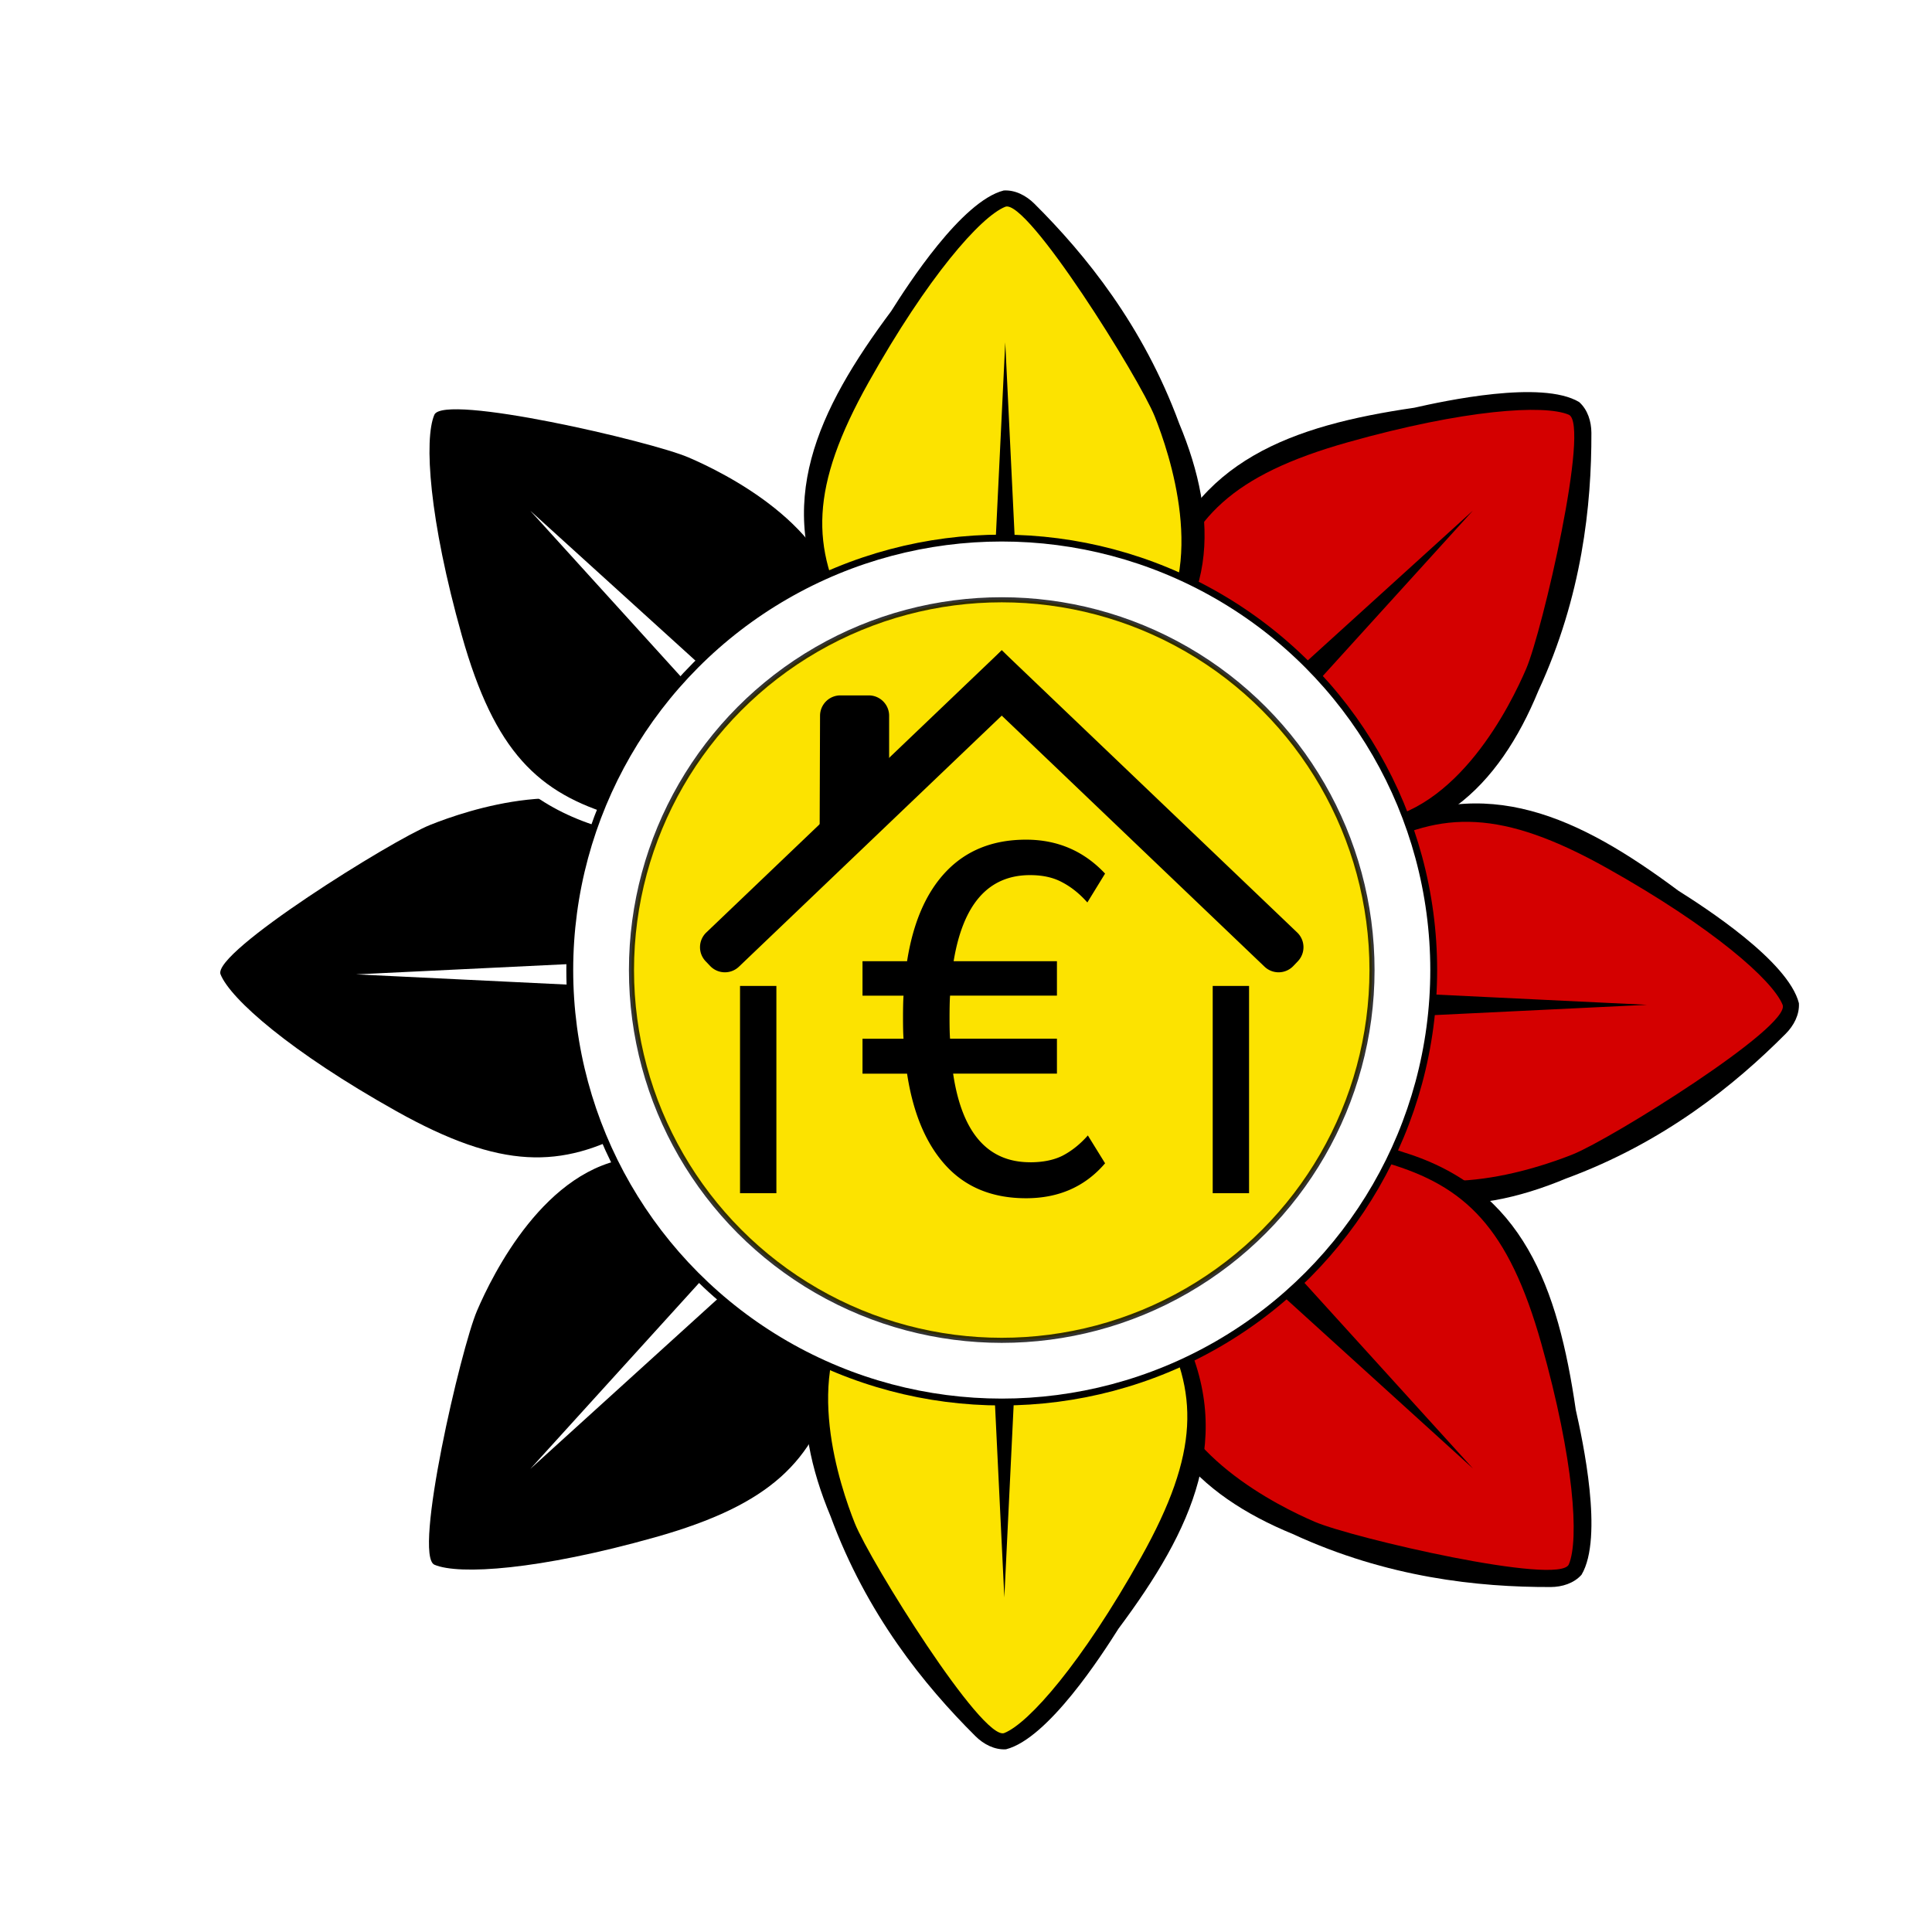
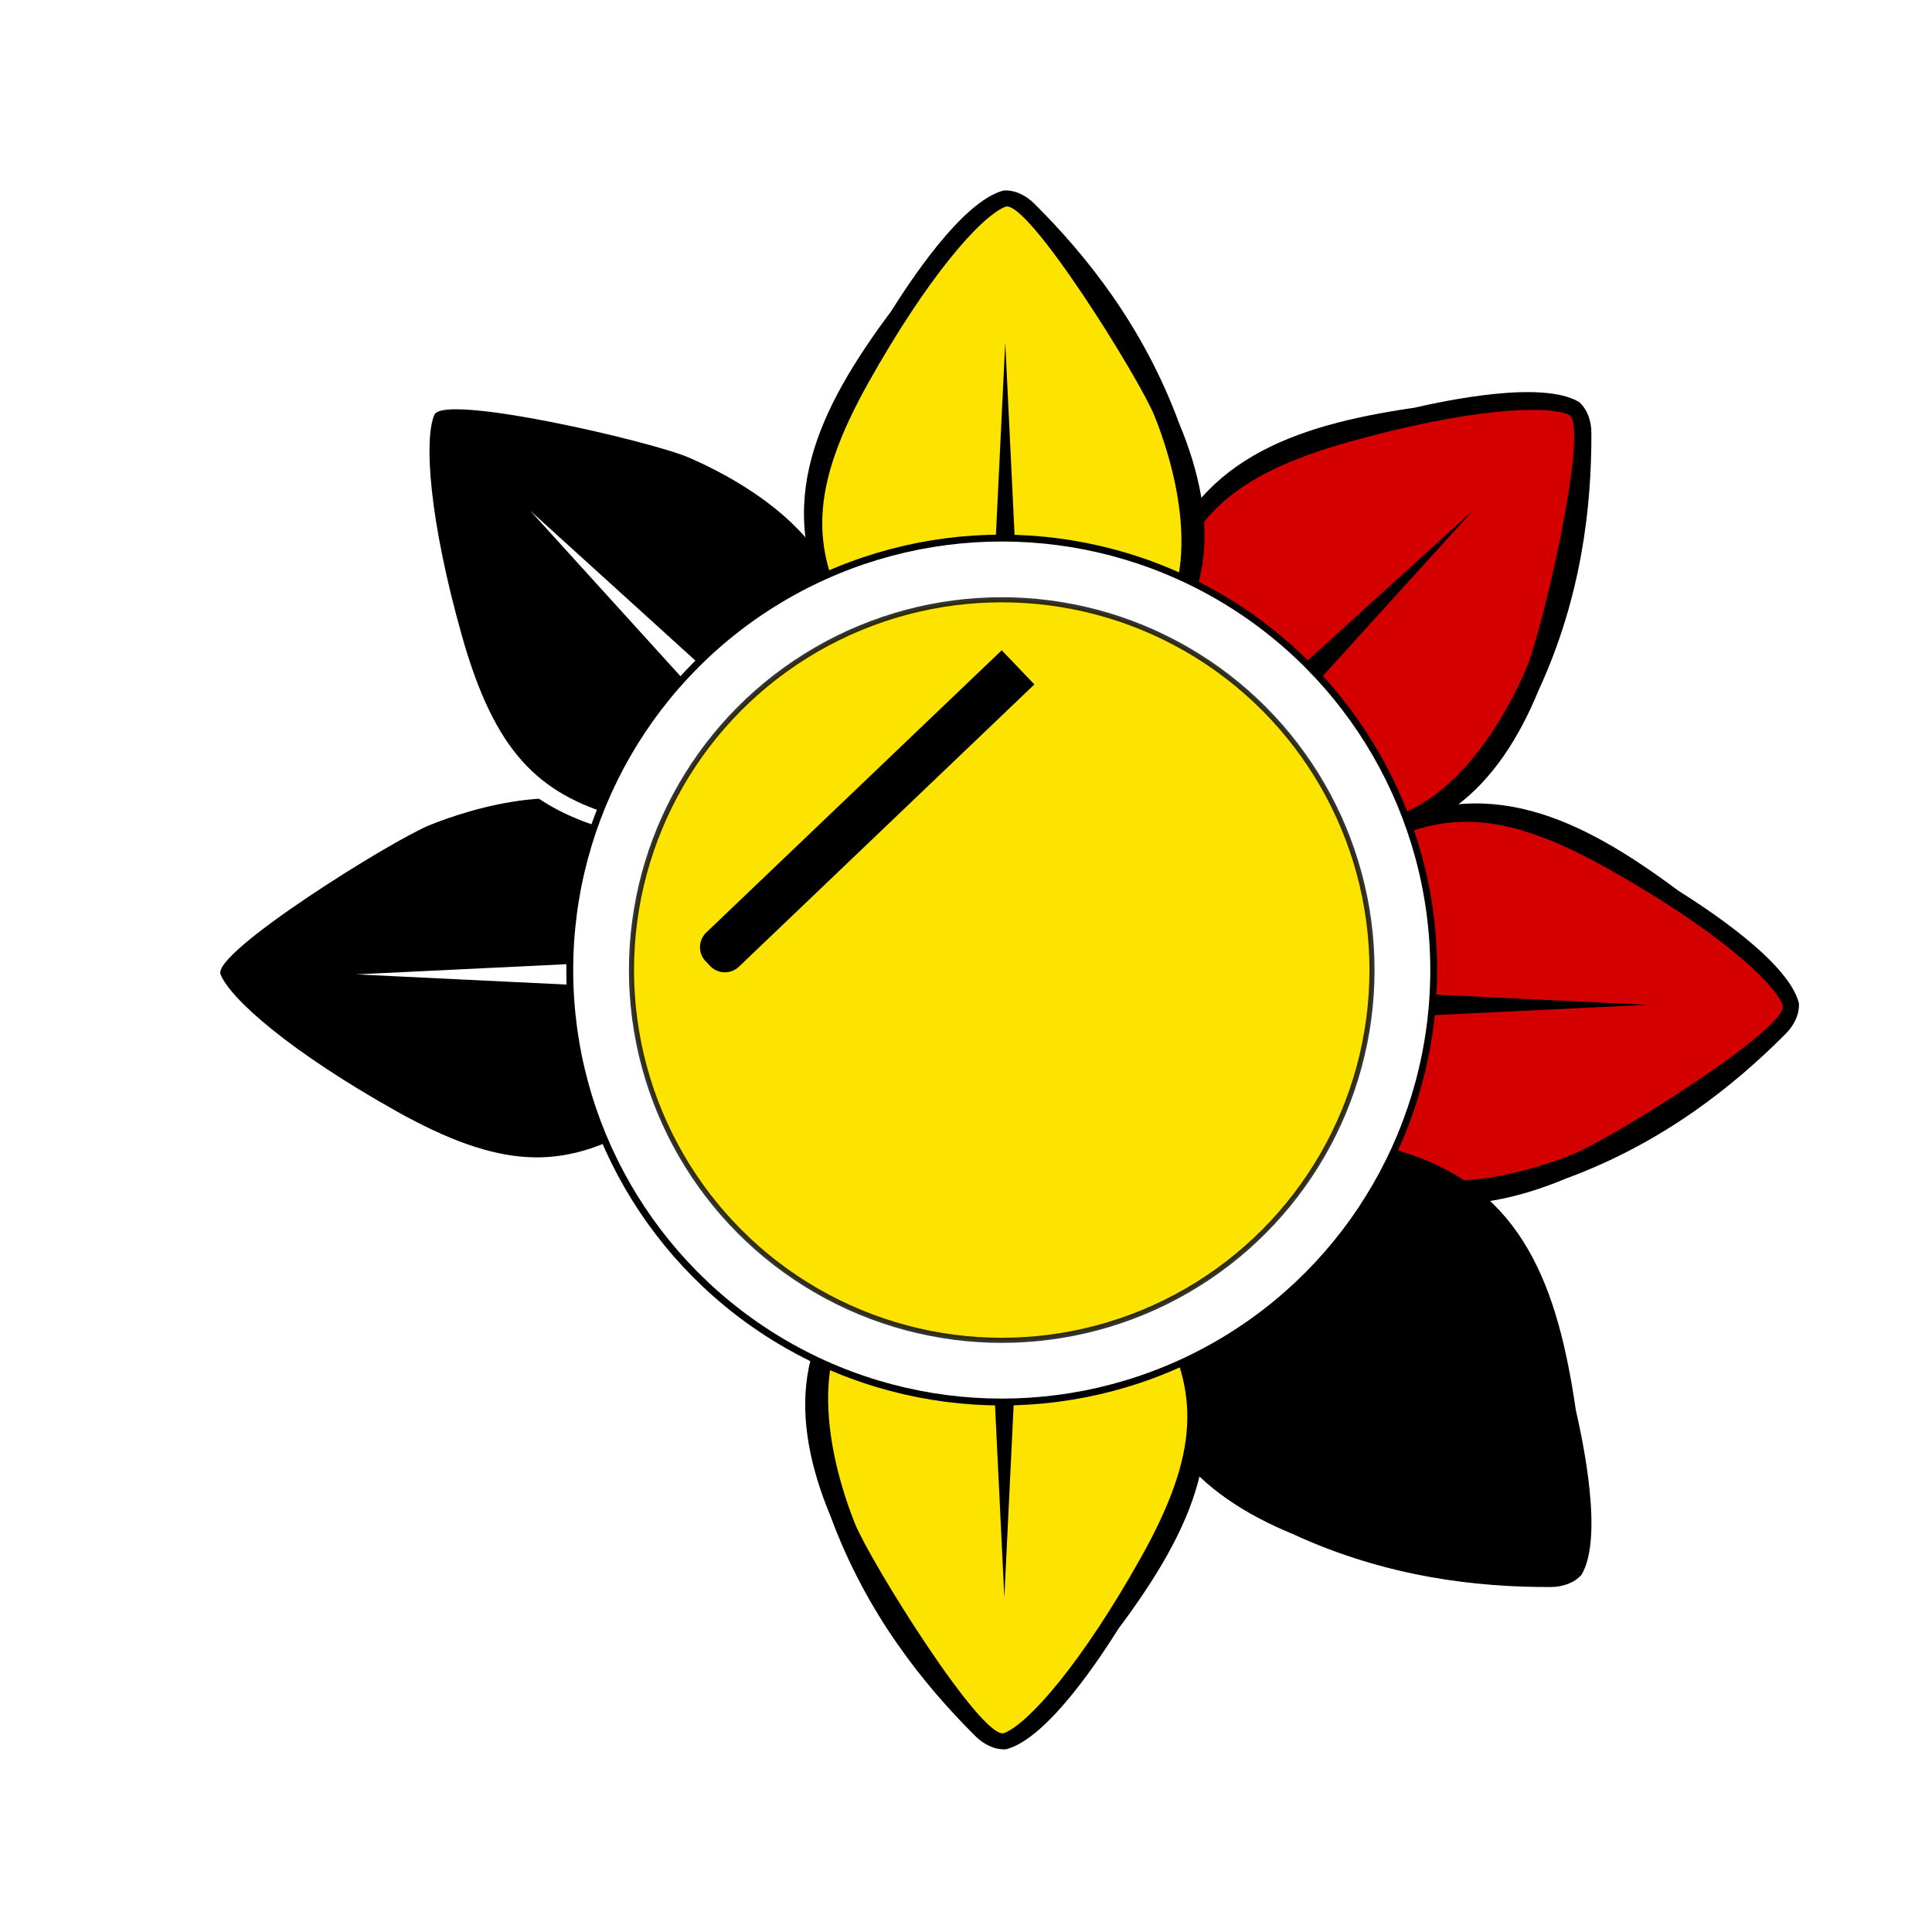
<svg xmlns="http://www.w3.org/2000/svg" viewBox="0 0 500 500" width="500" height="500">
  <defs>
    <filter height="1" y="0" width="1" x="0" id="B" color-interpolation-filters="sRGB">
      <feGaussianBlur stdDeviation=".006" />
    </filter>
  </defs>
  <path d="M 343.948 223.422 C 337.488 230.212 332.424 237.639 329.174 249.235 C 326.193 260.759 327.597 274.1 338.057 290.818 C 355.654 315.578 380.726 315.271 405.258 305.012 C 430.558 295.705 448.947 280.805 462.174 267.501 C 464.225 265.428 465.736 262.602 465.556 259.619 C 462.788 248.713 441.078 234.758 434.34 230.503 C 408.661 211.36 384.341 199.806 355.899 214.764 C 351.41 216.856 347.365 219.851 343.949 223.43 Z" fill="#000" style="" />
  <path d="M 332.566 255.507 C 332.566 255.507 336.137 229.937 354.616 219.871 C 373.094 209.806 388.568 209.355 415.91 224.679 C 443.252 240.002 458.768 253.666 461.337 260.042 C 463.613 265.69 416.907 294.805 407.046 298.743 C 397.679 302.484 368.317 312.525 350.559 298.142 C 336.454 286.718 332.573 264.579 332.573 264.579 L 426.252 260.043 Z" fill="#d40000" style="" />
  <path d="M 348.899 295.96 C 339.531 296.194 330.698 297.865 320.205 303.761 C 309.949 309.801 301.509 320.228 297.084 339.445 C 292.019 369.398 309.964 386.908 334.566 397.001 C 359.038 408.309 382.578 410.777 401.337 410.723 C 404.252 410.707 407.319 409.777 409.302 407.54 C 415.055 397.871 409.571 372.646 407.816 364.879 C 403.193 333.185 394.168 307.819 363.479 298.284 C 358.826 296.588 353.847 295.846 348.901 295.96 Z" fill="#000" style="" />
-   <path d="M 318.163 310.601 C 318.163 310.601 338.77 295.045 358.953 300.994 C 379.137 306.943 390.397 317.566 398.895 347.735 C 407.394 377.904 408.704 398.538 406.012 404.862 C 403.628 410.466 350.015 398.027 340.256 393.839 C 330.987 389.86 303.126 376.198 300.739 353.471 C 298.843 335.419 311.754 317.02 311.754 317.02 L 381.204 380.055 Z" fill="#d40000" style="" />
  <path d="M 297.09 164.44 C 297.323 173.809 298.995 182.642 304.89 193.134 C 310.931 203.391 321.357 211.831 340.575 216.256 C 370.527 221.32 388.038 203.376 398.131 178.774 C 409.439 154.302 411.907 130.761 411.852 112.003 C 411.836 109.087 410.906 106.021 408.67 104.038 C 399.001 98.285 373.776 103.768 366.009 105.523 C 334.315 110.146 308.948 119.172 299.414 149.861 C 297.718 154.514 296.976 159.493 297.09 164.438 Z" fill="#000" style="" />
  <path d="M 311.722 195.176 C 311.722 195.176 296.167 174.569 302.116 154.386 C 308.065 134.202 318.687 122.943 348.87 114.444 C 379.053 105.945 399.672 104.635 405.997 107.327 C 411.601 109.711 399.162 163.325 394.974 173.083 C 390.995 182.352 377.333 210.214 354.606 212.6 C 336.554 214.496 318.155 201.586 318.155 201.586 L 381.189 132.136 Z" fill="#d40000" style="" />
  <path d="M 174.471 288.79 C 180.931 282 185.995 274.573 189.245 262.978 C 192.226 251.454 190.822 238.113 180.362 221.395 C 162.765 196.634 137.693 196.941 113.161 207.2 C 87.861 216.508 69.472 231.408 56.245 244.711 C 54.194 246.784 52.683 249.61 52.863 252.594 C 55.631 263.499 77.341 277.454 84.079 281.71 C 109.758 300.852 134.078 312.406 162.52 297.448 C 167.009 295.357 171.054 292.361 174.47 288.783 Z" fill="#fff" style="" />
  <path d="M 185.853 256.704 C 185.853 256.704 182.282 282.274 163.803 292.34 C 145.325 302.405 129.851 302.856 102.509 287.532 C 75.167 272.209 59.649 258.546 57.08 252.169 C 54.804 246.521 101.51 217.406 111.372 213.468 C 120.739 209.727 150.101 199.686 167.858 214.069 C 181.963 225.493 185.845 247.632 185.845 247.632 L 92.165 252.168 Z" fill="#000" filter="url(#B)" style="" />
  <path d="M 169.52 216.249 C 178.888 216.016 187.721 214.344 198.214 208.449 C 208.47 202.408 216.91 191.982 221.335 172.765 C 226.4 142.812 208.455 125.301 183.853 115.209 C 159.381 103.9 135.841 101.432 117.082 101.487 C 114.167 101.503 111.1 102.433 109.117 104.669 C 103.364 114.339 108.848 139.564 110.603 147.331 C 115.226 179.024 124.251 204.391 154.94 213.926 C 159.593 215.621 164.572 216.363 169.518 216.249 Z" fill="#fff" style="" />
  <path d="M 200.256 201.611 C 200.256 201.611 179.649 217.166 159.466 211.217 C 139.282 205.268 128.022 194.646 119.524 164.477 C 111.025 134.308 109.715 113.674 112.407 107.349 C 114.791 101.746 168.404 114.185 178.163 118.373 C 187.432 122.352 215.293 136.013 217.68 158.741 C 219.576 176.793 206.665 195.192 206.665 195.192 L 137.216 132.157 Z" fill="#000" filter="url(#B)" style="" />
  <path d="M 221.329 347.771 C 221.096 338.402 219.424 329.569 213.529 319.077 C 207.488 308.82 197.062 300.38 177.844 295.955 C 147.892 290.891 130.381 308.835 120.288 333.437 C 108.98 357.909 106.512 381.45 106.567 400.208 C 106.583 403.124 107.513 406.19 109.749 408.173 C 119.418 413.926 144.643 408.442 152.41 406.688 C 184.104 402.065 209.471 393.039 219.005 362.35 C 220.701 357.697 221.443 352.718 221.329 347.773 Z" fill="#fff" style="" />
  <g fill="#000" transform="matrix(0.683, 0, 0, 0.683, 52.848, 49.283)" style="">
-     <path d="M225.29 392.1s22.78 30.177 14.068 59.734-24.268 46.047-68.448 58.492-74.396 14.364-83.658 10.422c-8.206-3.492 10.01-82.004 16.143-96.294 5.827-13.574 25.833-54.375 59.115-57.87 26.436-2.776 53.38 16.13 53.38 16.13L123.58 484.42z" filter="url(#B)" />
    <path d="M249.957 178.107c9.943 9.46 20.82 16.876 37.8 21.635 16.876 4.365 36.413 2.31 60.895-13.008 36.26-25.77 35.81-62.485 20.787-98.41-13.63-37.05-35.45-63.98-54.932-83.35C311.46 1.97 307.323-.242 302.954.02c-15.97 4.054-36.406 35.846-42.638 45.713-28.033 37.605-44.953 73.22-23.048 114.87 3.063 6.575 7.45 12.498 12.69 17.5z" />
  </g>
  <path d="M 255.621 182.287 C 255.621 182.287 230.05 178.716 219.985 160.237 C 209.919 141.759 209.469 126.285 224.792 98.943 C 240.116 71.601 253.78 56.085 260.155 53.516 C 265.804 51.24 294.918 97.946 298.856 107.807 C 302.597 117.175 312.638 146.536 298.255 164.294 C 286.831 178.399 264.693 182.28 264.693 182.28 L 260.156 88.601 Z" fill="#fce300" style="" />
  <path d="M 296.542 331.111 C 289.752 324.652 282.325 319.587 270.73 316.338 C 259.206 313.357 245.865 314.76 229.147 325.22 C 204.386 342.818 204.693 367.889 214.952 392.421 C 224.259 417.721 239.16 436.111 252.463 449.338 C 254.536 451.389 257.362 452.899 260.345 452.719 C 271.251 449.951 285.206 428.241 289.461 421.504 C 308.604 395.825 320.158 371.504 305.2 343.063 C 303.109 338.573 300.113 334.528 296.535 331.113 Z" fill="#000" style="" />
  <path d="M 264.457 319.729 C 264.457 319.729 290.028 323.301 300.093 341.779 C 310.158 360.257 310.609 375.731 295.286 403.073 C 279.962 430.415 266.298 445.932 259.923 448.501 C 254.274 450.777 225.159 404.071 221.221 394.21 C 217.481 384.842 207.44 355.48 221.822 337.723 C 233.247 323.618 255.385 319.736 255.385 319.736 L 259.921 413.416 Z" fill="#fce300" style="" />
  <g stroke="#000" transform="matrix(0.683, 0, 0, 0.683, 52.848, 49.283)" style="">
    <circle r="163.681" cy="295.411" cx="302.199" fill="#fff" stroke-width="2.6" stroke-linejoin="round" />
    <circle stroke-width="1.929" stroke-opacity=".8" r="140.299" cy="295.411" cx="302.199" fill="#fce300" />
  </g>
  <g fill="#000" transform="matrix(0.683, 0, 0, 0.683, 52.848, 49.283)" style="">
-     <path d="M312.957 368.25c4.86 0 8.954-.83 12.28-2.495 3.454-1.8 6.65-4.34 9.594-7.675l6.524 10.554c-7.548 8.827-17.526 13.24-29.934 13.24-12.664 0-22.77-4.093-30.318-12.28s-12.473-19.828-14.775-34.923H249.44v-13.24h15.544c-.128-1.663-.193-4.285-.193-7.868 0-3.838.064-6.653.193-8.443H249.44v-13.05h16.886c2.303-14.712 7.227-26.033 14.775-33.964 7.675-8.06 17.78-12.1 30.318-12.1 11.897 0 21.875 4.285 29.934 12.856l-6.716 10.938c-2.943-3.327-6.14-5.885-9.594-7.675-3.327-1.8-7.357-2.686-12.1-2.686-15.735 0-25.394 10.874-28.976 32.62h39.145v13.048h-40.5c-.128 1.8-.193 4.67-.193 8.635 0 3.454.064 6.012.193 7.675h40.5v13.24h-39.337c3.327 22.387 13.048 33.58 29.167 33.58zm69.18-66.82h13.777v78.53h-13.777zm-179.105 0h13.777v78.53h-13.777zm86.796-114.244l12.37-12.95 111.946 106.94a7.714 7.714 0 0 1 .25 10.907l-1.714 1.795a7.714 7.714 0 0 1-10.907.249zm-30.3 48.232l-26.333 8.1.156-44.463c.015-4.26 3.454-7.714 7.714-7.714h10.75c4.26 0 7.714 3.454 7.714 7.714z" />
    <path d="M314.57 187.186l-12.37-12.95-111.946 106.94a7.714 7.714 0 0 0-.25 10.907l1.714 1.795a7.714 7.714 0 0 0 10.907.249z" />
  </g>
</svg>